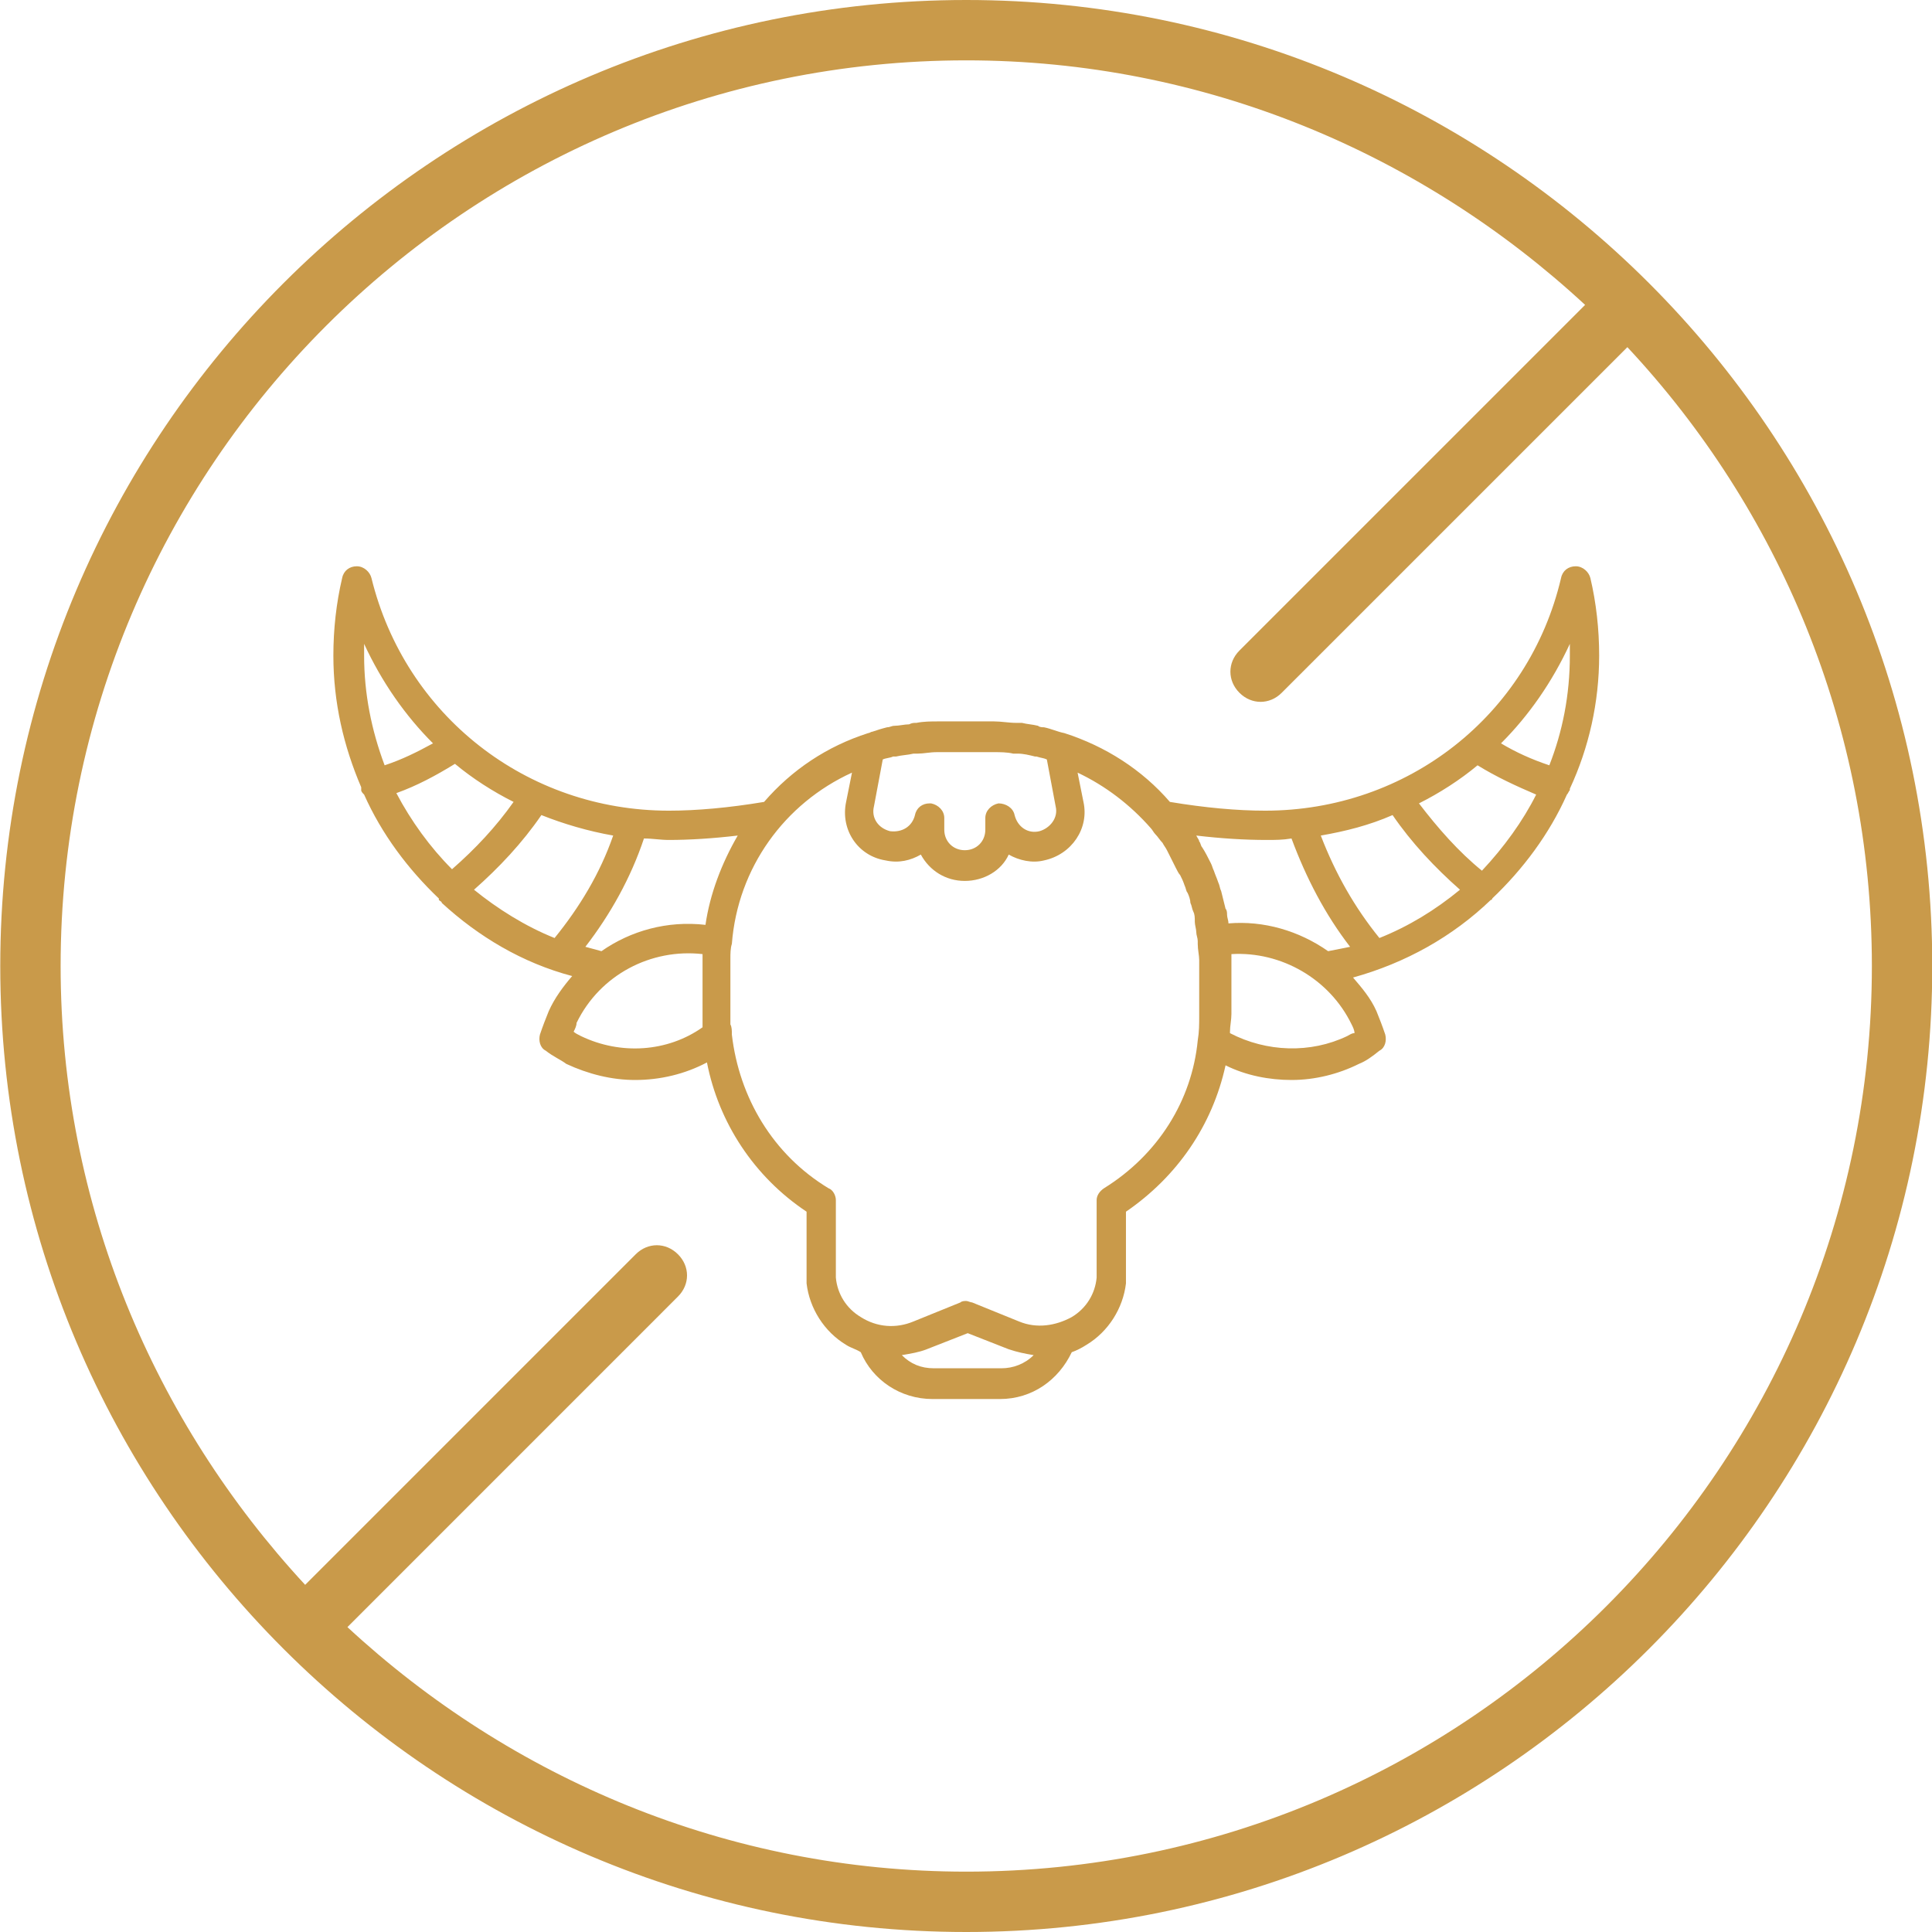
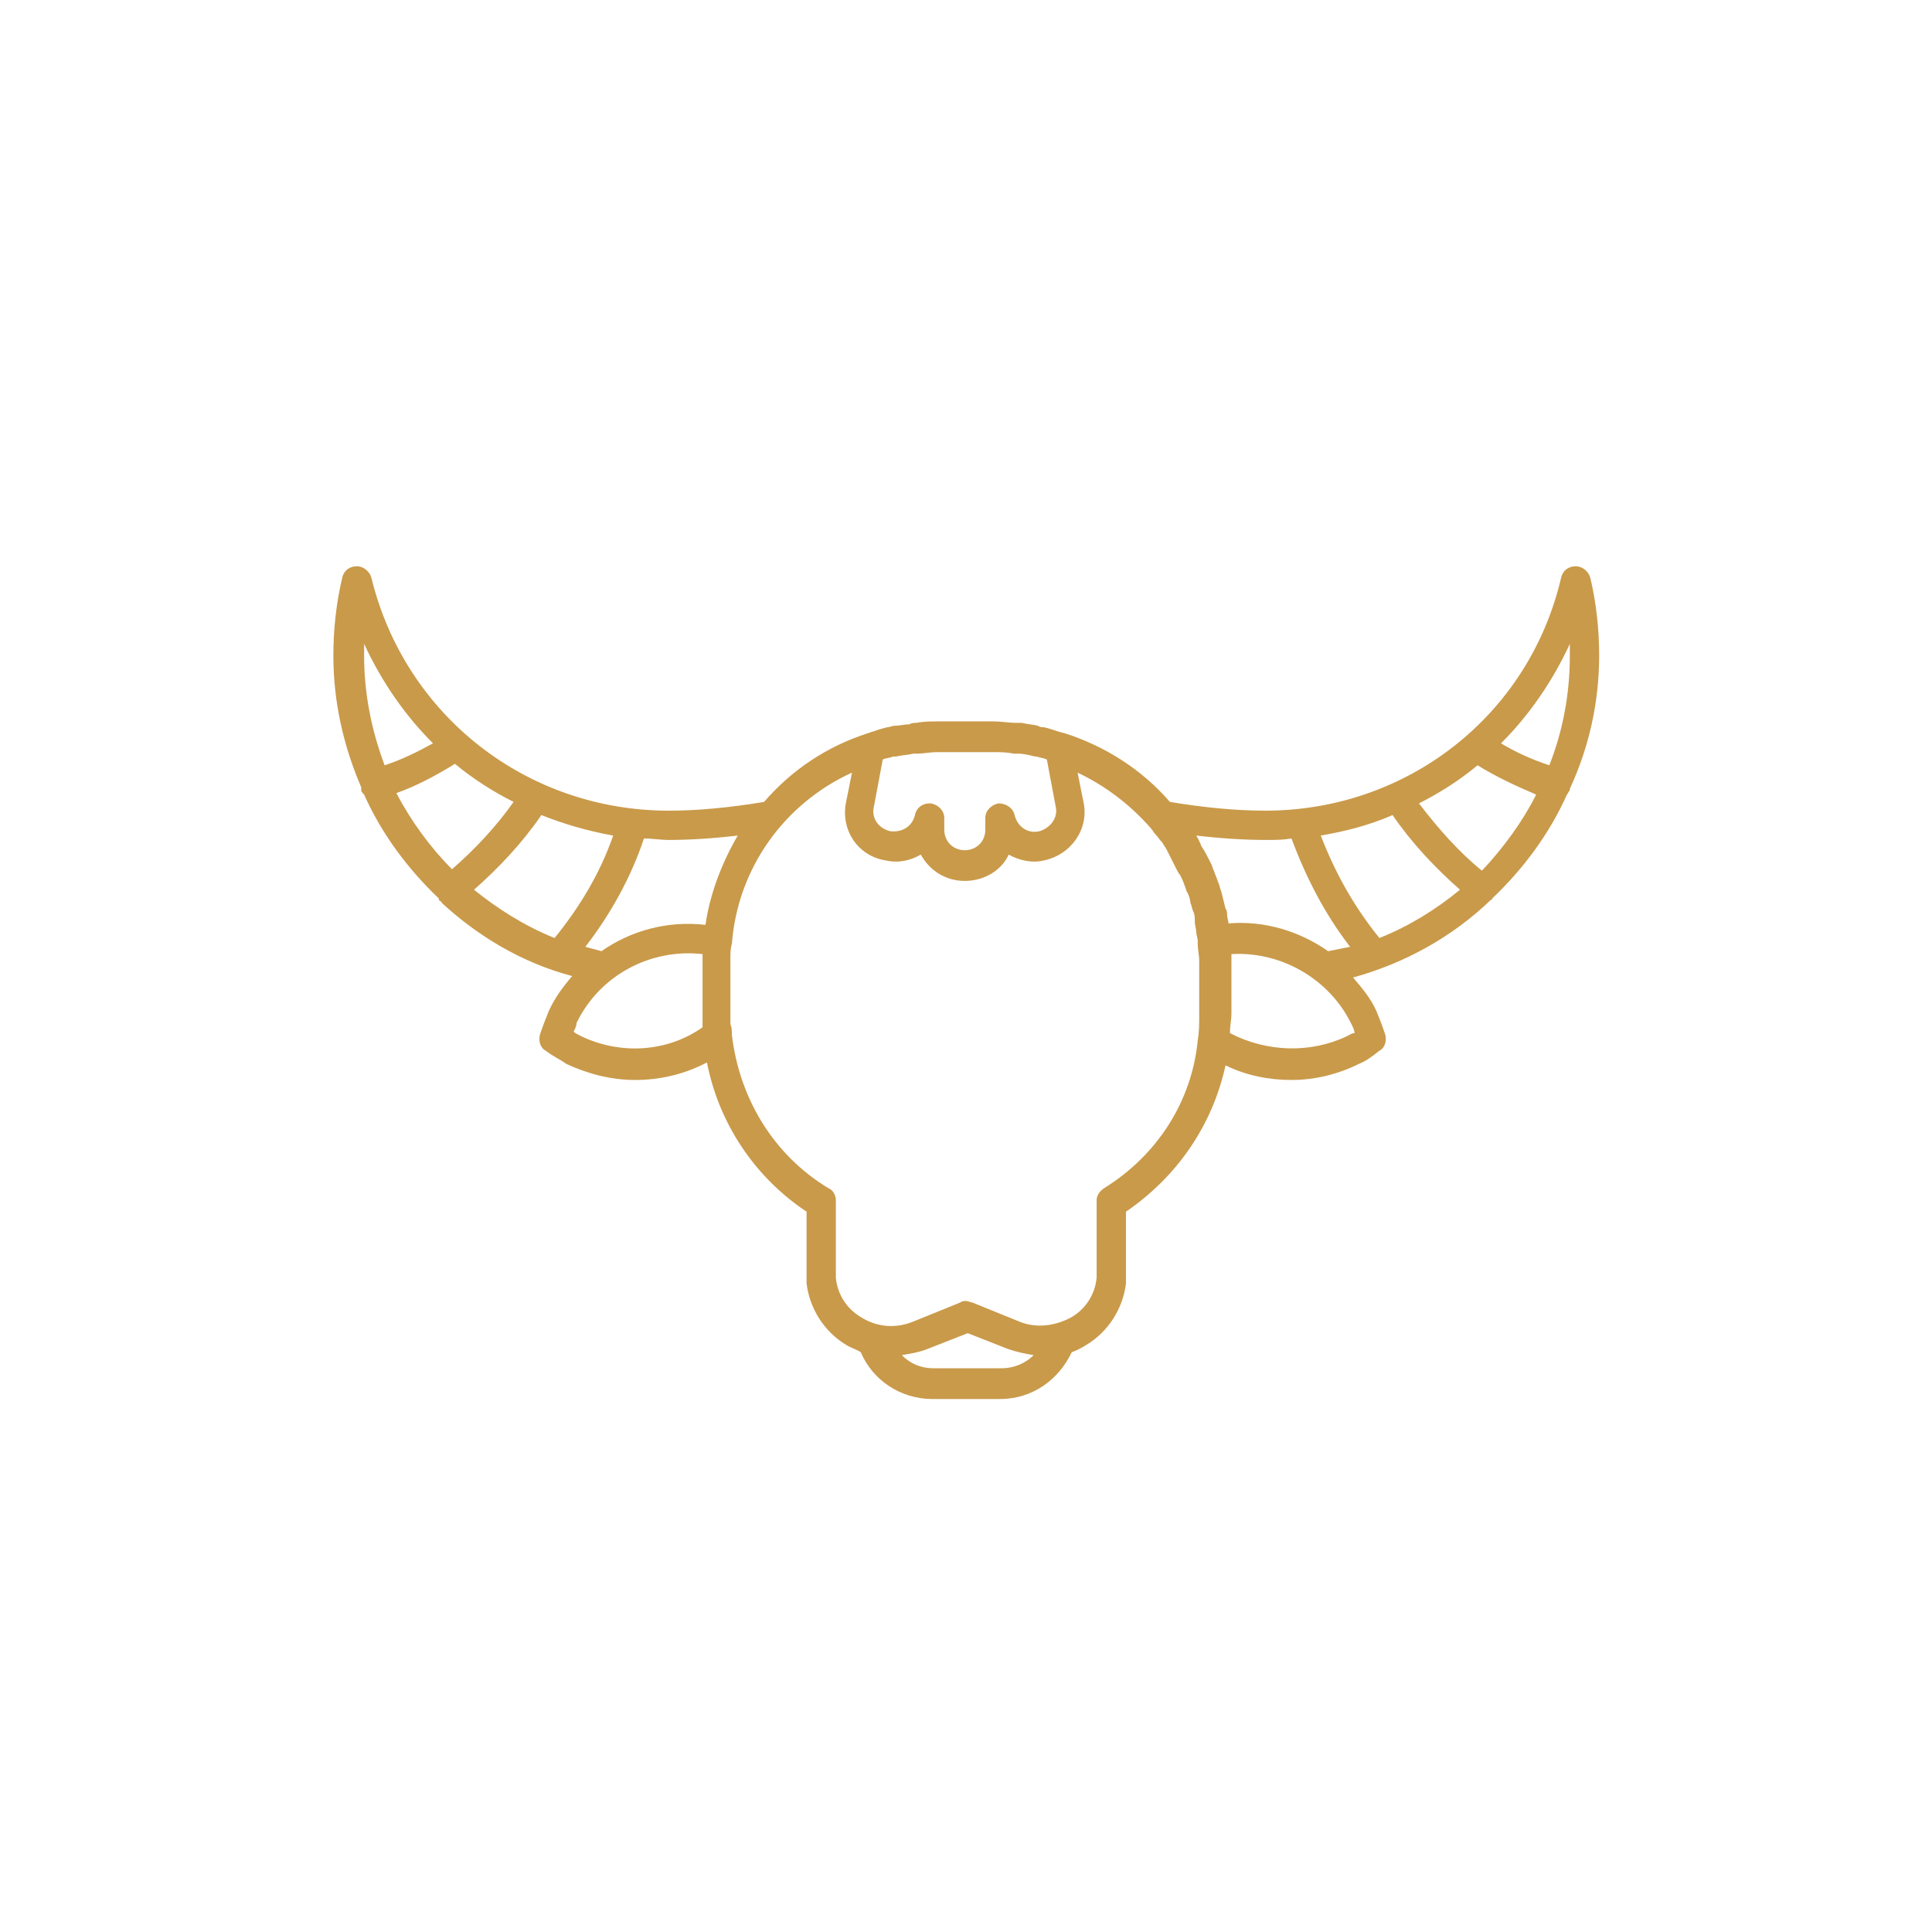
<svg xmlns="http://www.w3.org/2000/svg" width="58" height="58" viewBox="0 0 58 58" fill="none">
-   <path d="M29.008 0C13.012 0 0.008 13.005 0.008 29C0.008 44.995 13.012 58 29.008 58C45.003 58 58.008 44.995 58.008 29C58.008 13.005 45.003 0 29.008 0ZM29.008 56.188C21.848 56.188 15.323 53.378 10.43 48.847L20.353 38.923C20.716 38.561 20.716 38.017 20.353 37.655C19.991 37.292 19.447 37.292 19.084 37.655L9.161 47.578C4.63 42.684 1.82 36.159 1.82 29C1.82 14.002 14.009 1.812 29.008 1.812C36.167 1.812 42.692 4.622 47.586 9.153L37.209 19.53C36.847 19.892 36.847 20.436 37.209 20.798C37.391 20.98 37.617 21.07 37.844 21.07C38.07 21.07 38.297 20.98 38.478 20.798L48.855 10.422C53.386 15.27 56.195 21.795 56.195 29C56.195 43.998 44.006 56.188 29.008 56.188Z" fill="#C99A4A" />
  <path d="M48.008 19.68C48.008 18.889 47.92 18.098 47.744 17.352C47.7 17.176 47.524 17 47.304 17C47.084 17 46.908 17.132 46.864 17.352C45.897 21.482 42.246 24.337 37.98 24.337C37.144 24.337 36.177 24.25 35.121 24.074C34.286 23.107 33.186 22.404 31.955 22.009C31.735 21.965 31.559 21.877 31.339 21.833C31.295 21.833 31.207 21.833 31.163 21.789C30.987 21.745 30.855 21.745 30.679 21.701C30.635 21.701 30.547 21.701 30.503 21.701C30.283 21.701 30.063 21.657 29.843 21.657H28.172C27.952 21.657 27.732 21.657 27.512 21.701C27.424 21.701 27.381 21.701 27.293 21.745C27.161 21.745 26.985 21.789 26.853 21.789C26.765 21.789 26.721 21.833 26.633 21.833C26.457 21.877 26.325 21.921 26.193 21.965C26.149 21.965 26.105 22.009 26.061 22.009C24.83 22.404 23.774 23.107 22.938 24.074C21.883 24.25 20.915 24.337 20.08 24.337C15.813 24.337 12.163 21.482 11.151 17.352C11.107 17.176 10.931 17 10.711 17C10.492 17 10.316 17.132 10.272 17.352C10.096 18.098 10.008 18.889 10.008 19.68C10.008 21.086 10.316 22.404 10.844 23.634C10.844 23.678 10.844 23.678 10.844 23.722C10.844 23.766 10.887 23.81 10.931 23.854C11.459 25.04 12.251 26.095 13.175 26.974C13.175 26.974 13.175 26.974 13.175 27.018C13.219 27.061 13.262 27.061 13.262 27.105C14.362 28.116 15.681 28.907 17.177 29.302C16.913 29.61 16.649 29.961 16.473 30.357C16.385 30.576 16.297 30.796 16.209 31.06C16.165 31.235 16.209 31.455 16.385 31.543C16.605 31.719 16.825 31.807 17.001 31.939C17.661 32.246 18.364 32.422 19.068 32.422C19.816 32.422 20.563 32.246 21.223 31.895C21.575 33.696 22.631 35.322 24.214 36.376V38.265C24.214 38.353 24.214 38.441 24.214 38.529C24.302 39.276 24.742 39.979 25.401 40.374C25.533 40.462 25.709 40.506 25.841 40.594C26.193 41.429 27.029 42 27.996 42H30.019C30.987 42 31.779 41.429 32.175 40.594C32.306 40.55 32.482 40.462 32.614 40.374C33.274 39.979 33.714 39.276 33.802 38.529C33.802 38.441 33.802 38.353 33.802 38.265V36.376C35.341 35.322 36.397 33.784 36.792 31.982C37.408 32.29 38.112 32.422 38.772 32.422C39.475 32.422 40.179 32.246 40.795 31.939C41.015 31.851 41.191 31.719 41.411 31.543C41.587 31.455 41.63 31.235 41.587 31.06C41.499 30.796 41.411 30.576 41.323 30.357C41.147 29.961 40.883 29.654 40.619 29.346C42.202 28.907 43.61 28.116 44.753 27.018C44.753 27.018 44.797 27.018 44.797 26.974C45.721 26.095 46.512 25.04 47.04 23.854C47.084 23.81 47.084 23.766 47.128 23.722V23.678C47.7 22.448 48.008 21.086 48.008 19.68ZM47.128 19.329C47.128 19.46 47.128 19.548 47.128 19.68C47.128 20.866 46.908 21.965 46.512 22.975C45.985 22.8 45.501 22.58 45.061 22.316C45.897 21.482 46.6 20.471 47.128 19.329ZM41.411 28.16C40.663 27.237 40.091 26.227 39.651 25.084C40.399 24.953 41.103 24.777 41.806 24.469C42.378 25.304 43.082 26.051 43.83 26.71C43.082 27.325 42.29 27.808 41.411 28.16ZM35.913 25.084C36.661 25.172 37.364 25.216 38.024 25.216C38.288 25.216 38.508 25.216 38.772 25.172C39.212 26.358 39.783 27.457 40.531 28.424C40.311 28.468 40.091 28.511 39.871 28.555C38.992 27.94 37.936 27.633 36.88 27.721C36.88 27.633 36.837 27.545 36.837 27.457C36.837 27.413 36.837 27.325 36.792 27.281C36.749 27.105 36.705 26.93 36.661 26.754C36.617 26.666 36.617 26.578 36.573 26.49C36.529 26.358 36.485 26.271 36.441 26.139C36.397 26.051 36.397 26.007 36.353 25.919C36.265 25.743 36.177 25.568 36.089 25.436C36.045 25.392 36.045 25.304 36.001 25.26C36.001 25.216 35.957 25.172 35.913 25.084ZM29.843 22.58C30.019 22.58 30.239 22.58 30.415 22.624C30.459 22.624 30.503 22.624 30.547 22.624C30.723 22.624 30.899 22.668 31.075 22.712H31.119C31.251 22.756 31.339 22.756 31.427 22.8L31.691 24.206C31.779 24.557 31.515 24.865 31.207 24.953C30.855 25.04 30.547 24.821 30.459 24.469C30.415 24.25 30.195 24.118 29.975 24.118C29.756 24.162 29.58 24.337 29.58 24.557V24.909C29.58 25.26 29.316 25.524 28.964 25.524C28.612 25.524 28.348 25.26 28.348 24.909V24.557C28.348 24.337 28.172 24.162 27.952 24.118H27.908C27.688 24.118 27.512 24.25 27.468 24.469C27.381 24.821 27.073 24.997 26.721 24.953C26.369 24.865 26.149 24.557 26.237 24.206L26.501 22.8C26.589 22.756 26.721 22.756 26.809 22.712C26.853 22.712 26.853 22.712 26.897 22.712C27.073 22.668 27.249 22.668 27.424 22.624C27.468 22.624 27.512 22.624 27.556 22.624C27.732 22.624 27.908 22.58 28.128 22.58H29.843ZM22.147 25.084C21.663 25.919 21.311 26.842 21.179 27.765C20.036 27.633 18.936 27.94 18.056 28.555C17.881 28.511 17.749 28.468 17.573 28.424C18.32 27.457 18.936 26.358 19.332 25.172C19.596 25.172 19.816 25.216 20.08 25.216C20.695 25.216 21.399 25.172 22.147 25.084ZM14.23 26.71C14.978 26.051 15.681 25.304 16.253 24.469C16.913 24.733 17.661 24.953 18.408 25.084C18.012 26.227 17.397 27.237 16.649 28.16C15.769 27.808 14.934 27.281 14.23 26.71ZM10.931 19.329C11.459 20.471 12.163 21.482 12.999 22.316C12.515 22.58 12.075 22.8 11.547 22.975C11.151 21.921 10.931 20.823 10.931 19.68C10.931 19.592 10.931 19.46 10.931 19.329ZM11.899 23.81C12.515 23.59 13.086 23.283 13.658 22.931C14.186 23.371 14.802 23.766 15.418 24.074C14.89 24.821 14.274 25.48 13.57 26.095C12.911 25.436 12.339 24.645 11.899 23.81ZM17.441 31.104C17.353 31.06 17.265 31.016 17.221 30.972C17.265 30.884 17.309 30.796 17.309 30.708C18.012 29.258 19.552 28.468 21.091 28.643C21.091 28.687 21.091 28.731 21.091 28.775V29.214C21.091 29.258 21.091 29.302 21.091 29.302V30.401C21.091 30.532 21.091 30.708 21.091 30.84C20.036 31.587 18.628 31.675 17.441 31.104ZM28.04 41.077C27.644 41.077 27.337 40.946 27.073 40.682C27.337 40.638 27.6 40.594 27.82 40.506L29.052 40.023L30.283 40.506C30.547 40.594 30.767 40.638 31.031 40.682C30.767 40.946 30.415 41.077 30.063 41.077H28.04ZM33.142 35.673C33.01 35.761 32.922 35.893 32.922 36.025V38.178C32.922 38.221 32.922 38.309 32.922 38.353C32.878 38.837 32.614 39.276 32.175 39.539C31.691 39.803 31.119 39.891 30.591 39.671L29.184 39.1C29.14 39.1 29.052 39.056 29.008 39.056C28.964 39.056 28.876 39.056 28.832 39.1L27.424 39.671C26.897 39.891 26.325 39.847 25.841 39.539C25.401 39.276 25.137 38.837 25.093 38.353C25.093 38.309 25.093 38.221 25.093 38.178V36.025C25.093 35.893 25.006 35.717 24.874 35.673C23.202 34.663 22.191 32.949 21.971 31.06C21.971 30.928 21.971 30.84 21.927 30.752C21.927 30.664 21.927 30.532 21.927 30.445V28.775C21.927 28.643 21.927 28.468 21.971 28.336C22.147 26.051 23.554 24.118 25.577 23.195L25.401 24.074C25.225 24.909 25.753 25.7 26.589 25.831C26.985 25.919 27.337 25.831 27.644 25.655C27.908 26.139 28.392 26.446 28.964 26.446C29.536 26.446 30.063 26.139 30.283 25.655C30.591 25.831 30.987 25.919 31.339 25.831C32.175 25.655 32.702 24.865 32.526 24.074L32.35 23.195C33.186 23.59 33.934 24.162 34.55 24.865C34.593 24.909 34.637 24.997 34.681 25.04C34.769 25.128 34.813 25.216 34.901 25.304C34.945 25.392 34.989 25.436 35.033 25.524C35.077 25.612 35.121 25.7 35.165 25.787C35.209 25.875 35.253 25.963 35.297 26.051C35.341 26.139 35.385 26.227 35.429 26.271C35.473 26.358 35.517 26.446 35.561 26.578C35.605 26.666 35.605 26.754 35.649 26.798C35.693 26.886 35.737 27.018 35.737 27.105C35.781 27.193 35.781 27.281 35.825 27.369C35.869 27.457 35.869 27.545 35.869 27.677C35.869 27.765 35.913 27.896 35.913 27.984C35.913 28.072 35.957 28.16 35.957 28.248C35.957 28.292 35.957 28.292 35.957 28.336C35.957 28.511 36.001 28.687 36.001 28.819V29.258V30.489C36.001 30.752 36.001 30.972 35.957 31.235C35.781 33.037 34.769 34.663 33.142 35.673ZM40.443 31.104C39.343 31.631 38.024 31.587 36.925 31.016C36.925 31.016 36.925 31.016 36.925 30.972C36.925 30.796 36.968 30.62 36.968 30.445V29.214V28.775C36.968 28.731 36.968 28.687 36.968 28.643C38.464 28.555 39.915 29.39 40.575 30.752C40.619 30.84 40.663 30.928 40.663 31.016C40.575 31.016 40.531 31.06 40.443 31.104ZM44.489 26.139C43.786 25.568 43.17 24.865 42.598 24.118C43.214 23.81 43.83 23.415 44.357 22.975C44.929 23.327 45.501 23.59 46.117 23.854C45.721 24.645 45.149 25.436 44.489 26.139Z" fill="#C99A4A" />
</svg>